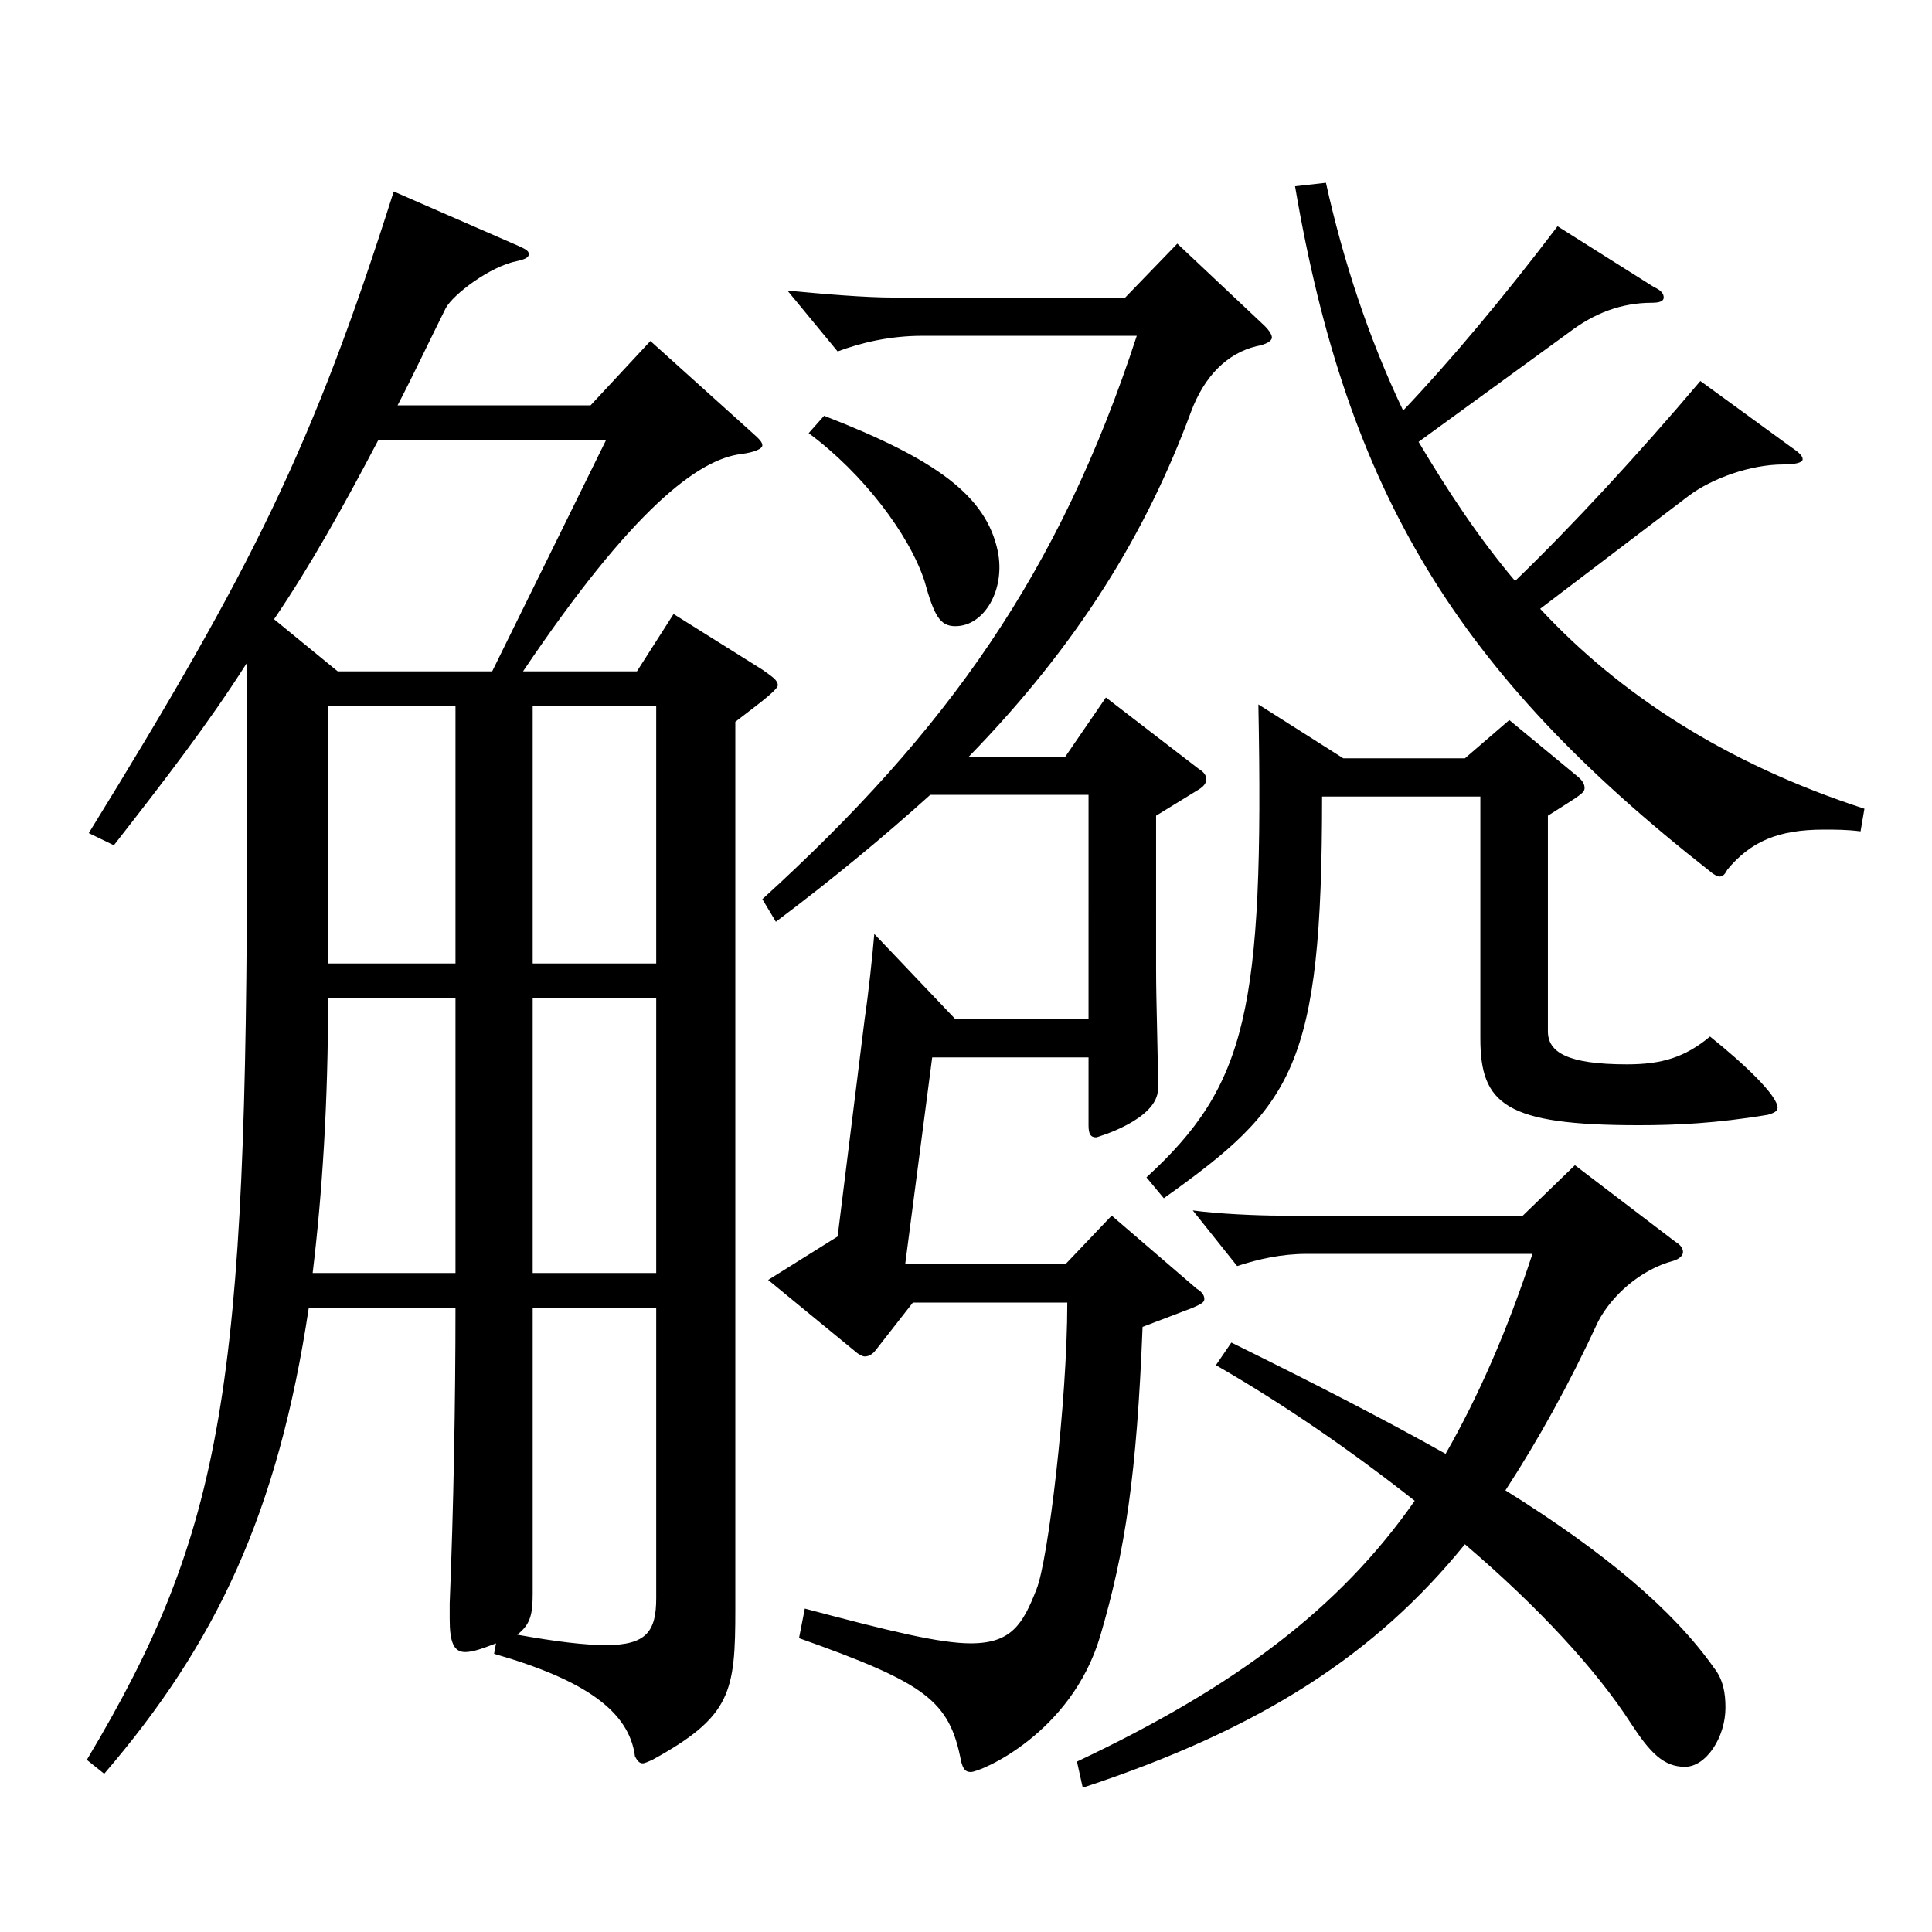
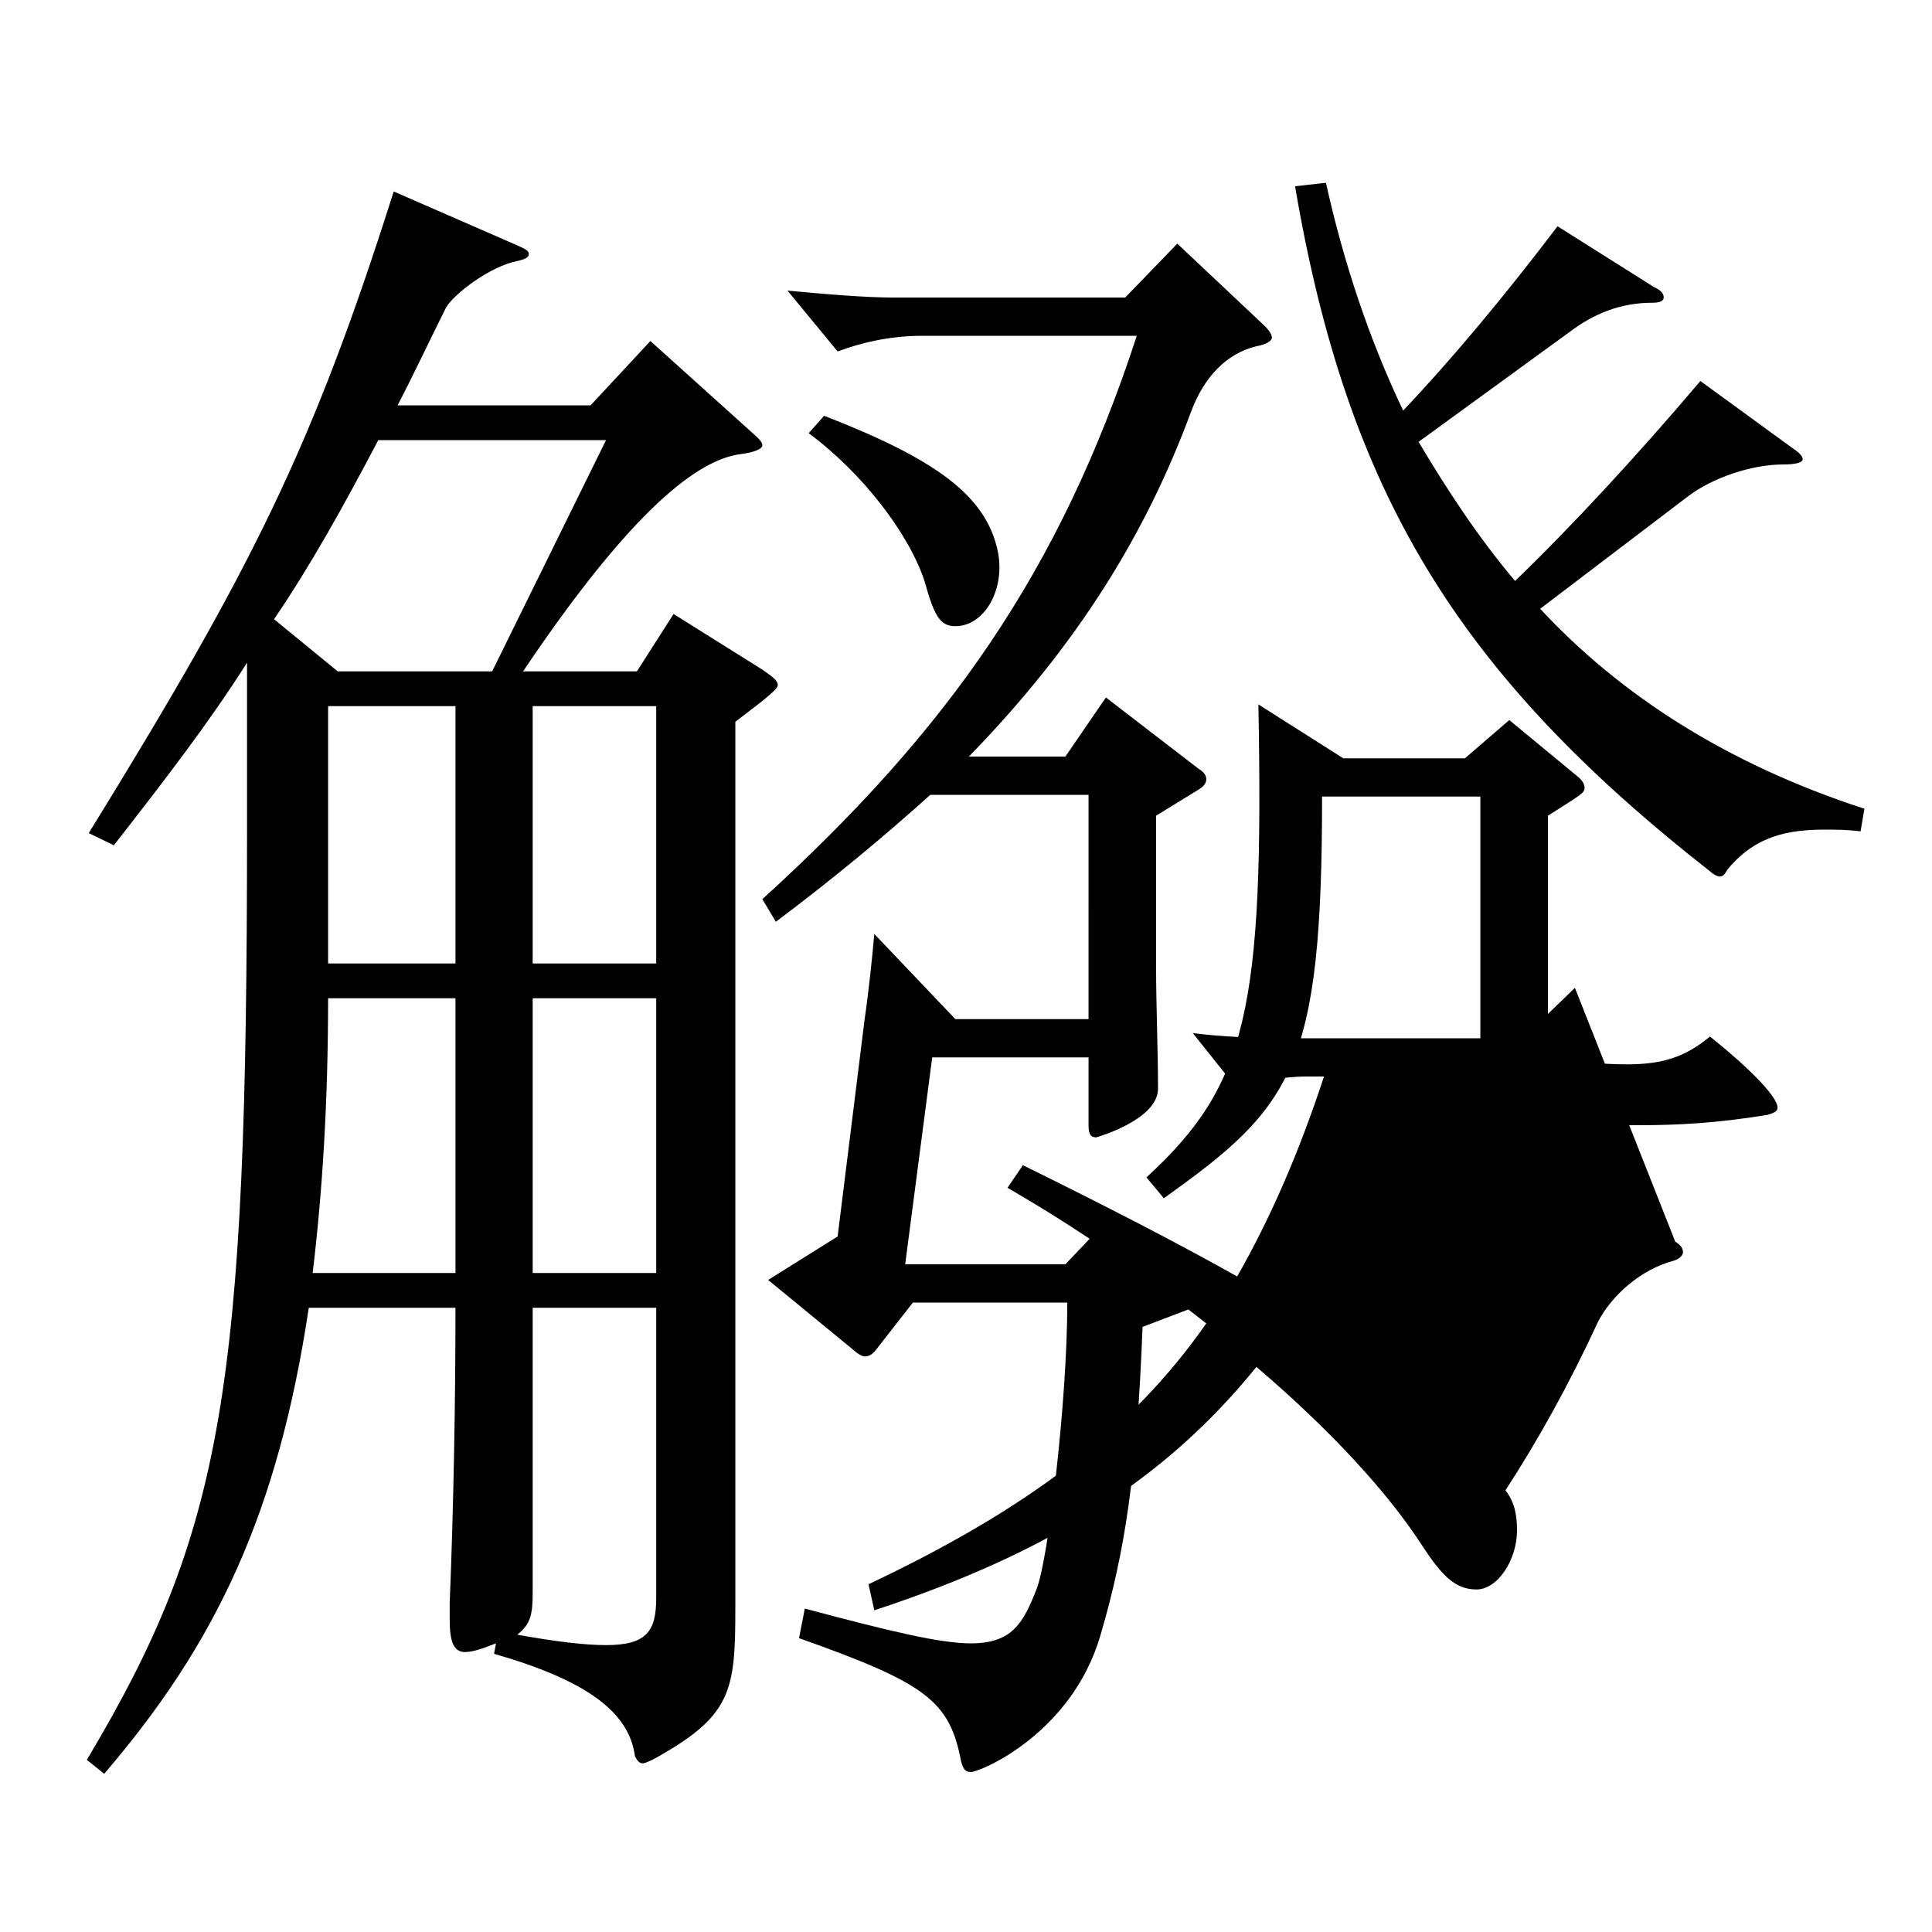
<svg xmlns="http://www.w3.org/2000/svg" version="1.1" id="图层_1" x="0px" y="0px" width="1000px" height="1000px" viewBox="0 0 1000 1000" enable-background="new 0 0 1000 1000" xml:space="preserve">
-   <path d="M127.865,343.008c-19.98,31.499-42.957,61.199-68.931,94.499l-12.987-6.3c84.915-137.699,115.884-199.799,157.841-332.098  l63.936,27.899c3.996,1.8,5.994,2.7,5.994,4.5s-1.998,2.7-5.994,3.6c-13.985,2.7-32.967,17.101-36.962,24.3  c-8.991,18-16.983,35.1-24.976,50.4h99.899l30.969-33.3l52.947,47.699c2.997,2.7,4.994,4.5,4.994,6.3  c0,1.801-3.995,3.601-10.988,4.5c-21.978,2.7-55.943,27.9-112.887,112.499h58.94l18.981-29.699l45.953,28.8  c4.995,3.6,7.992,5.399,7.992,8.1s-13.985,12.601-21.978,18.9v458.996c0,43.2-1.998,55.8-42.957,78.3  c-1.998,0.9-3.996,1.8-4.995,1.8c-1.998,0-2.997-1.8-3.995-3.6c-2.997-23.399-25.975-39.6-72.927-53.1l0.999-5.4  c-6.993,2.7-11.988,4.5-15.984,4.5c-5.994,0-7.991-5.399-7.991-17.1v-8.1c1.997-48.6,2.996-104.399,2.996-152.999h-75.923  c-15.984,106.199-47.952,173.698-105.894,241.198l-8.991-7.2c70.929-118.799,82.917-192.599,82.917-480.597V343.008z   M195.797,227.809c-17.982,34.199-34.965,64.799-53.946,92.699l32.967,26.999h79.92l58.94-119.698H195.797z M235.756,516.706  h-65.933c0,54-2.997,100.8-7.992,142.199h73.925V516.706z M169.823,498.706h65.933V365.507h-65.933V498.706z M275.716,824.504  c0,10.8-0.999,16.2-7.992,21.6c19.98,3.601,34.965,5.4,45.954,5.4c20.979,0,25.974-7.2,25.974-24.3V676.905h-63.936V824.504z   M275.716,498.706h63.936V365.507h-63.936V498.706z M339.651,516.706h-63.936v142.199h63.936V516.706z M481.509,411.407  c-23.977,21.6-49.95,43.199-79.92,65.699l-6.993-11.7c95.903-87.299,153.846-169.198,193.805-291.598H477.513  c-16.983,0-31.968,3.6-43.956,8.1l-25.974-31.5c18.98,1.801,39.96,3.601,54.944,3.601h119.88l26.973-27.9l43.955,41.4  c2.997,2.7,4.995,5.399,4.995,7.2c0,1.8-2.997,3.6-7.991,4.499c-14.985,3.601-26.974,15.3-33.967,34.2  c-22.977,62.1-57.941,119.699-114.884,178.199h49.95l20.979-30.601l47.951,36.9c2.997,1.8,3.996,3.6,3.996,5.399  s-0.999,3.601-3.996,5.4l-21.978,13.5v79.199c0,18,0.999,43.199,0.999,62.1c0,16.2-31.968,25.2-31.968,25.2  c-2.997,0-3.996-1.801-3.996-6.301v-35.1h-80.918l-13.986,107.1h82.917l23.976-25.2l43.955,37.8c2.997,1.8,3.996,3.601,3.996,5.4  s-1.998,2.7-5.993,4.5l-25.975,9.899c-2.997,76.5-8.99,116.1-21.978,160.199c-14.985,50.399-61.938,70.199-66.933,70.199  c-2.997,0-3.996-1.8-4.995-5.399c-5.994-31.5-17.981-40.5-83.915-63.899l2.997-15.301c43.955,11.7,69.93,18,85.913,18  c20.979,0,26.973-9.899,33.966-27.899c5.994-14.4,15.983-97.199,15.983-148.499h-79.919l-18.98,24.3c-1.998,2.7-3.996,3.6-5.994,3.6  c-0.999,0-2.997-0.899-4.995-2.699l-44.955-36.9l35.964-22.5l13.986-112.499c1.998-13.5,3.996-32.399,4.995-44.1l41.957,44.1h68.931  V411.407H481.509z M426.563,215.208c57.942,22.5,83.916,41.399,89.91,70.2c3.996,19.8-6.993,38.699-21.979,38.699  c-7.991,0-10.988-5.4-15.983-23.399c-7.992-24.3-31.968-55.8-59.939-76.5L426.563,215.208z M867.12,642.705  c2.997,1.8,3.996,3.601,3.996,5.4s-1.998,3.6-4.995,4.5c-16.983,4.5-31.968,18-38.961,31.5  c-14.985,32.399-30.969,61.199-47.952,87.299c51.948,32.4,86.913,62.1,107.892,91.8c4.995,6.3,5.994,13.5,5.994,20.699  c0,15.3-9.99,30.601-20.979,30.601c-10.988,0-17.981-7.2-27.972-22.5c-17.981-27.9-47.951-60.3-85.913-92.699  c-45.953,56.699-104.895,95.398-197.801,125.999l-2.997-13.5c81.918-38.7,135.863-79.2,174.824-134.999  c-31.968-25.2-66.933-49.5-102.896-70.2l7.992-11.699c41.958,20.699,78.92,39.6,110.888,57.6  c16.983-29.7,31.968-63.899,44.955-103.5H676.313c-12.987,0-24.976,2.7-35.964,6.301l-22.977-28.8  c12.986,1.8,33.965,2.699,44.954,2.699h125.873l26.973-26.1L867.12,642.705z M684.304,412.307  c0,140.399-14.984,160.199-81.917,207.898l-8.991-10.8c51.948-47.699,60.938-86.399,57.941-244.798l43.956,27.899h62.937  l22.977-19.8l35.964,29.7c1.998,1.8,2.997,3.6,2.997,5.399c0,2.7-1.998,3.601-18.98,14.4v111.599c0,10.8,9.989,17.101,40.959,17.101  c17.981,0,29.969-3.601,42.956-14.4c17.982,14.4,34.965,30.6,34.965,36.9c0,1.8-1.998,2.699-4.995,3.6  c-26.973,4.5-47.951,5.399-66.933,5.399c-68.931,0-81.917-10.8-81.917-44.999v-125.1H684.304z M686.302,94.609  c8.991,40.499,21.979,80.1,39.96,117.898c23.976-25.199,51.948-58.499,79.92-95.398l49.949,31.499c3.996,1.8,4.995,3.601,4.995,5.4  s-1.998,2.7-5.994,2.7c-15.983,0-29.97,5.399-42.957,15.3l-77.921,56.699c14.984,25.2,30.969,49.5,49.949,72  c28.971-27.9,63.936-65.7,95.903-103.5l46.953,34.2c3.996,2.7,5.994,4.5,5.994,6.3s-3.996,2.7-9.99,2.7  c-16.982,0-36.963,7.2-48.951,16.199l-76.922,58.5c40.959,44.1,95.903,80.1,167.831,103.499l-1.998,11.7  c-6.993-0.9-12.987-0.9-18.981-0.9c-23.976,0-37.961,6.301-49.949,20.7c-0.999,1.8-1.998,3.601-3.996,3.601  c-0.999,0-2.997-0.9-4.995-2.7c-130.868-102.6-187.811-196.199-214.783-354.598L686.302,94.609z" />
+   <path d="M127.865,343.008c-19.98,31.499-42.957,61.199-68.931,94.499l-12.987-6.3c84.915-137.699,115.884-199.799,157.841-332.098  l63.936,27.899c3.996,1.8,5.994,2.7,5.994,4.5s-1.998,2.7-5.994,3.6c-13.985,2.7-32.967,17.101-36.962,24.3  c-8.991,18-16.983,35.1-24.976,50.4h99.899l30.969-33.3l52.947,47.699c2.997,2.7,4.994,4.5,4.994,6.3  c0,1.801-3.995,3.601-10.988,4.5c-21.978,2.7-55.943,27.9-112.887,112.499h58.94l18.981-29.699l45.953,28.8  c4.995,3.6,7.992,5.399,7.992,8.1s-13.985,12.601-21.978,18.9v458.996c0,43.2-1.998,55.8-42.957,78.3  c-1.998,0.9-3.996,1.8-4.995,1.8c-1.998,0-2.997-1.8-3.995-3.6c-2.997-23.399-25.975-39.6-72.927-53.1l0.999-5.4  c-6.993,2.7-11.988,4.5-15.984,4.5c-5.994,0-7.991-5.399-7.991-17.1v-8.1c1.997-48.6,2.996-104.399,2.996-152.999h-75.923  c-15.984,106.199-47.952,173.698-105.894,241.198l-8.991-7.2c70.929-118.799,82.917-192.599,82.917-480.597V343.008z   M195.797,227.809c-17.982,34.199-34.965,64.799-53.946,92.699l32.967,26.999h79.92l58.94-119.698H195.797z M235.756,516.706  h-65.933c0,54-2.997,100.8-7.992,142.199h73.925V516.706z M169.823,498.706h65.933V365.507h-65.933V498.706z M275.716,824.504  c0,10.8-0.999,16.2-7.992,21.6c19.98,3.601,34.965,5.4,45.954,5.4c20.979,0,25.974-7.2,25.974-24.3V676.905h-63.936V824.504z   M275.716,498.706h63.936V365.507h-63.936V498.706z M339.651,516.706h-63.936v142.199h63.936V516.706z M481.509,411.407  c-23.977,21.6-49.95,43.199-79.92,65.699l-6.993-11.7c95.903-87.299,153.846-169.198,193.805-291.598H477.513  c-16.983,0-31.968,3.6-43.956,8.1l-25.974-31.5c18.98,1.801,39.96,3.601,54.944,3.601h119.88l26.973-27.9l43.955,41.4  c2.997,2.7,4.995,5.399,4.995,7.2c0,1.8-2.997,3.6-7.991,4.499c-14.985,3.601-26.974,15.3-33.967,34.2  c-22.977,62.1-57.941,119.699-114.884,178.199h49.95l20.979-30.601l47.951,36.9c2.997,1.8,3.996,3.6,3.996,5.399  s-0.999,3.601-3.996,5.4l-21.978,13.5v79.199c0,18,0.999,43.199,0.999,62.1c0,16.2-31.968,25.2-31.968,25.2  c-2.997,0-3.996-1.801-3.996-6.301v-35.1h-80.918l-13.986,107.1h82.917l23.976-25.2l43.955,37.8c2.997,1.8,3.996,3.601,3.996,5.4  s-1.998,2.7-5.993,4.5l-25.975,9.899c-2.997,76.5-8.99,116.1-21.978,160.199c-14.985,50.399-61.938,70.199-66.933,70.199  c-2.997,0-3.996-1.8-4.995-5.399c-5.994-31.5-17.981-40.5-83.915-63.899l2.997-15.301c43.955,11.7,69.93,18,85.913,18  c20.979,0,26.973-9.899,33.966-27.899c5.994-14.4,15.983-97.199,15.983-148.499h-79.919l-18.98,24.3c-1.998,2.7-3.996,3.6-5.994,3.6  c-0.999,0-2.997-0.899-4.995-2.699l-44.955-36.9l35.964-22.5l13.986-112.499c1.998-13.5,3.996-32.399,4.995-44.1l41.957,44.1h68.931  V411.407H481.509z M426.563,215.208c57.942,22.5,83.916,41.399,89.91,70.2c3.996,19.8-6.993,38.699-21.979,38.699  c-7.991,0-10.988-5.4-15.983-23.399c-7.992-24.3-31.968-55.8-59.939-76.5L426.563,215.208z M867.12,642.705  c2.997,1.8,3.996,3.601,3.996,5.4s-1.998,3.6-4.995,4.5c-16.983,4.5-31.968,18-38.961,31.5  c-14.985,32.399-30.969,61.199-47.952,87.299c4.995,6.3,5.994,13.5,5.994,20.699  c0,15.3-9.99,30.601-20.979,30.601c-10.988,0-17.981-7.2-27.972-22.5c-17.981-27.9-47.951-60.3-85.913-92.699  c-45.953,56.699-104.895,95.398-197.801,125.999l-2.997-13.5c81.918-38.7,135.863-79.2,174.824-134.999  c-31.968-25.2-66.933-49.5-102.896-70.2l7.992-11.699c41.958,20.699,78.92,39.6,110.888,57.6  c16.983-29.7,31.968-63.899,44.955-103.5H676.313c-12.987,0-24.976,2.7-35.964,6.301l-22.977-28.8  c12.986,1.8,33.965,2.699,44.954,2.699h125.873l26.973-26.1L867.12,642.705z M684.304,412.307  c0,140.399-14.984,160.199-81.917,207.898l-8.991-10.8c51.948-47.699,60.938-86.399,57.941-244.798l43.956,27.899h62.937  l22.977-19.8l35.964,29.7c1.998,1.8,2.997,3.6,2.997,5.399c0,2.7-1.998,3.601-18.98,14.4v111.599c0,10.8,9.989,17.101,40.959,17.101  c17.981,0,29.969-3.601,42.956-14.4c17.982,14.4,34.965,30.6,34.965,36.9c0,1.8-1.998,2.699-4.995,3.6  c-26.973,4.5-47.951,5.399-66.933,5.399c-68.931,0-81.917-10.8-81.917-44.999v-125.1H684.304z M686.302,94.609  c8.991,40.499,21.979,80.1,39.96,117.898c23.976-25.199,51.948-58.499,79.92-95.398l49.949,31.499c3.996,1.8,4.995,3.601,4.995,5.4  s-1.998,2.7-5.994,2.7c-15.983,0-29.97,5.399-42.957,15.3l-77.921,56.699c14.984,25.2,30.969,49.5,49.949,72  c28.971-27.9,63.936-65.7,95.903-103.5l46.953,34.2c3.996,2.7,5.994,4.5,5.994,6.3s-3.996,2.7-9.99,2.7  c-16.982,0-36.963,7.2-48.951,16.199l-76.922,58.5c40.959,44.1,95.903,80.1,167.831,103.499l-1.998,11.7  c-6.993-0.9-12.987-0.9-18.981-0.9c-23.976,0-37.961,6.301-49.949,20.7c-0.999,1.8-1.998,3.601-3.996,3.601  c-0.999,0-2.997-0.9-4.995-2.7c-130.868-102.6-187.811-196.199-214.783-354.598L686.302,94.609z" />
</svg>